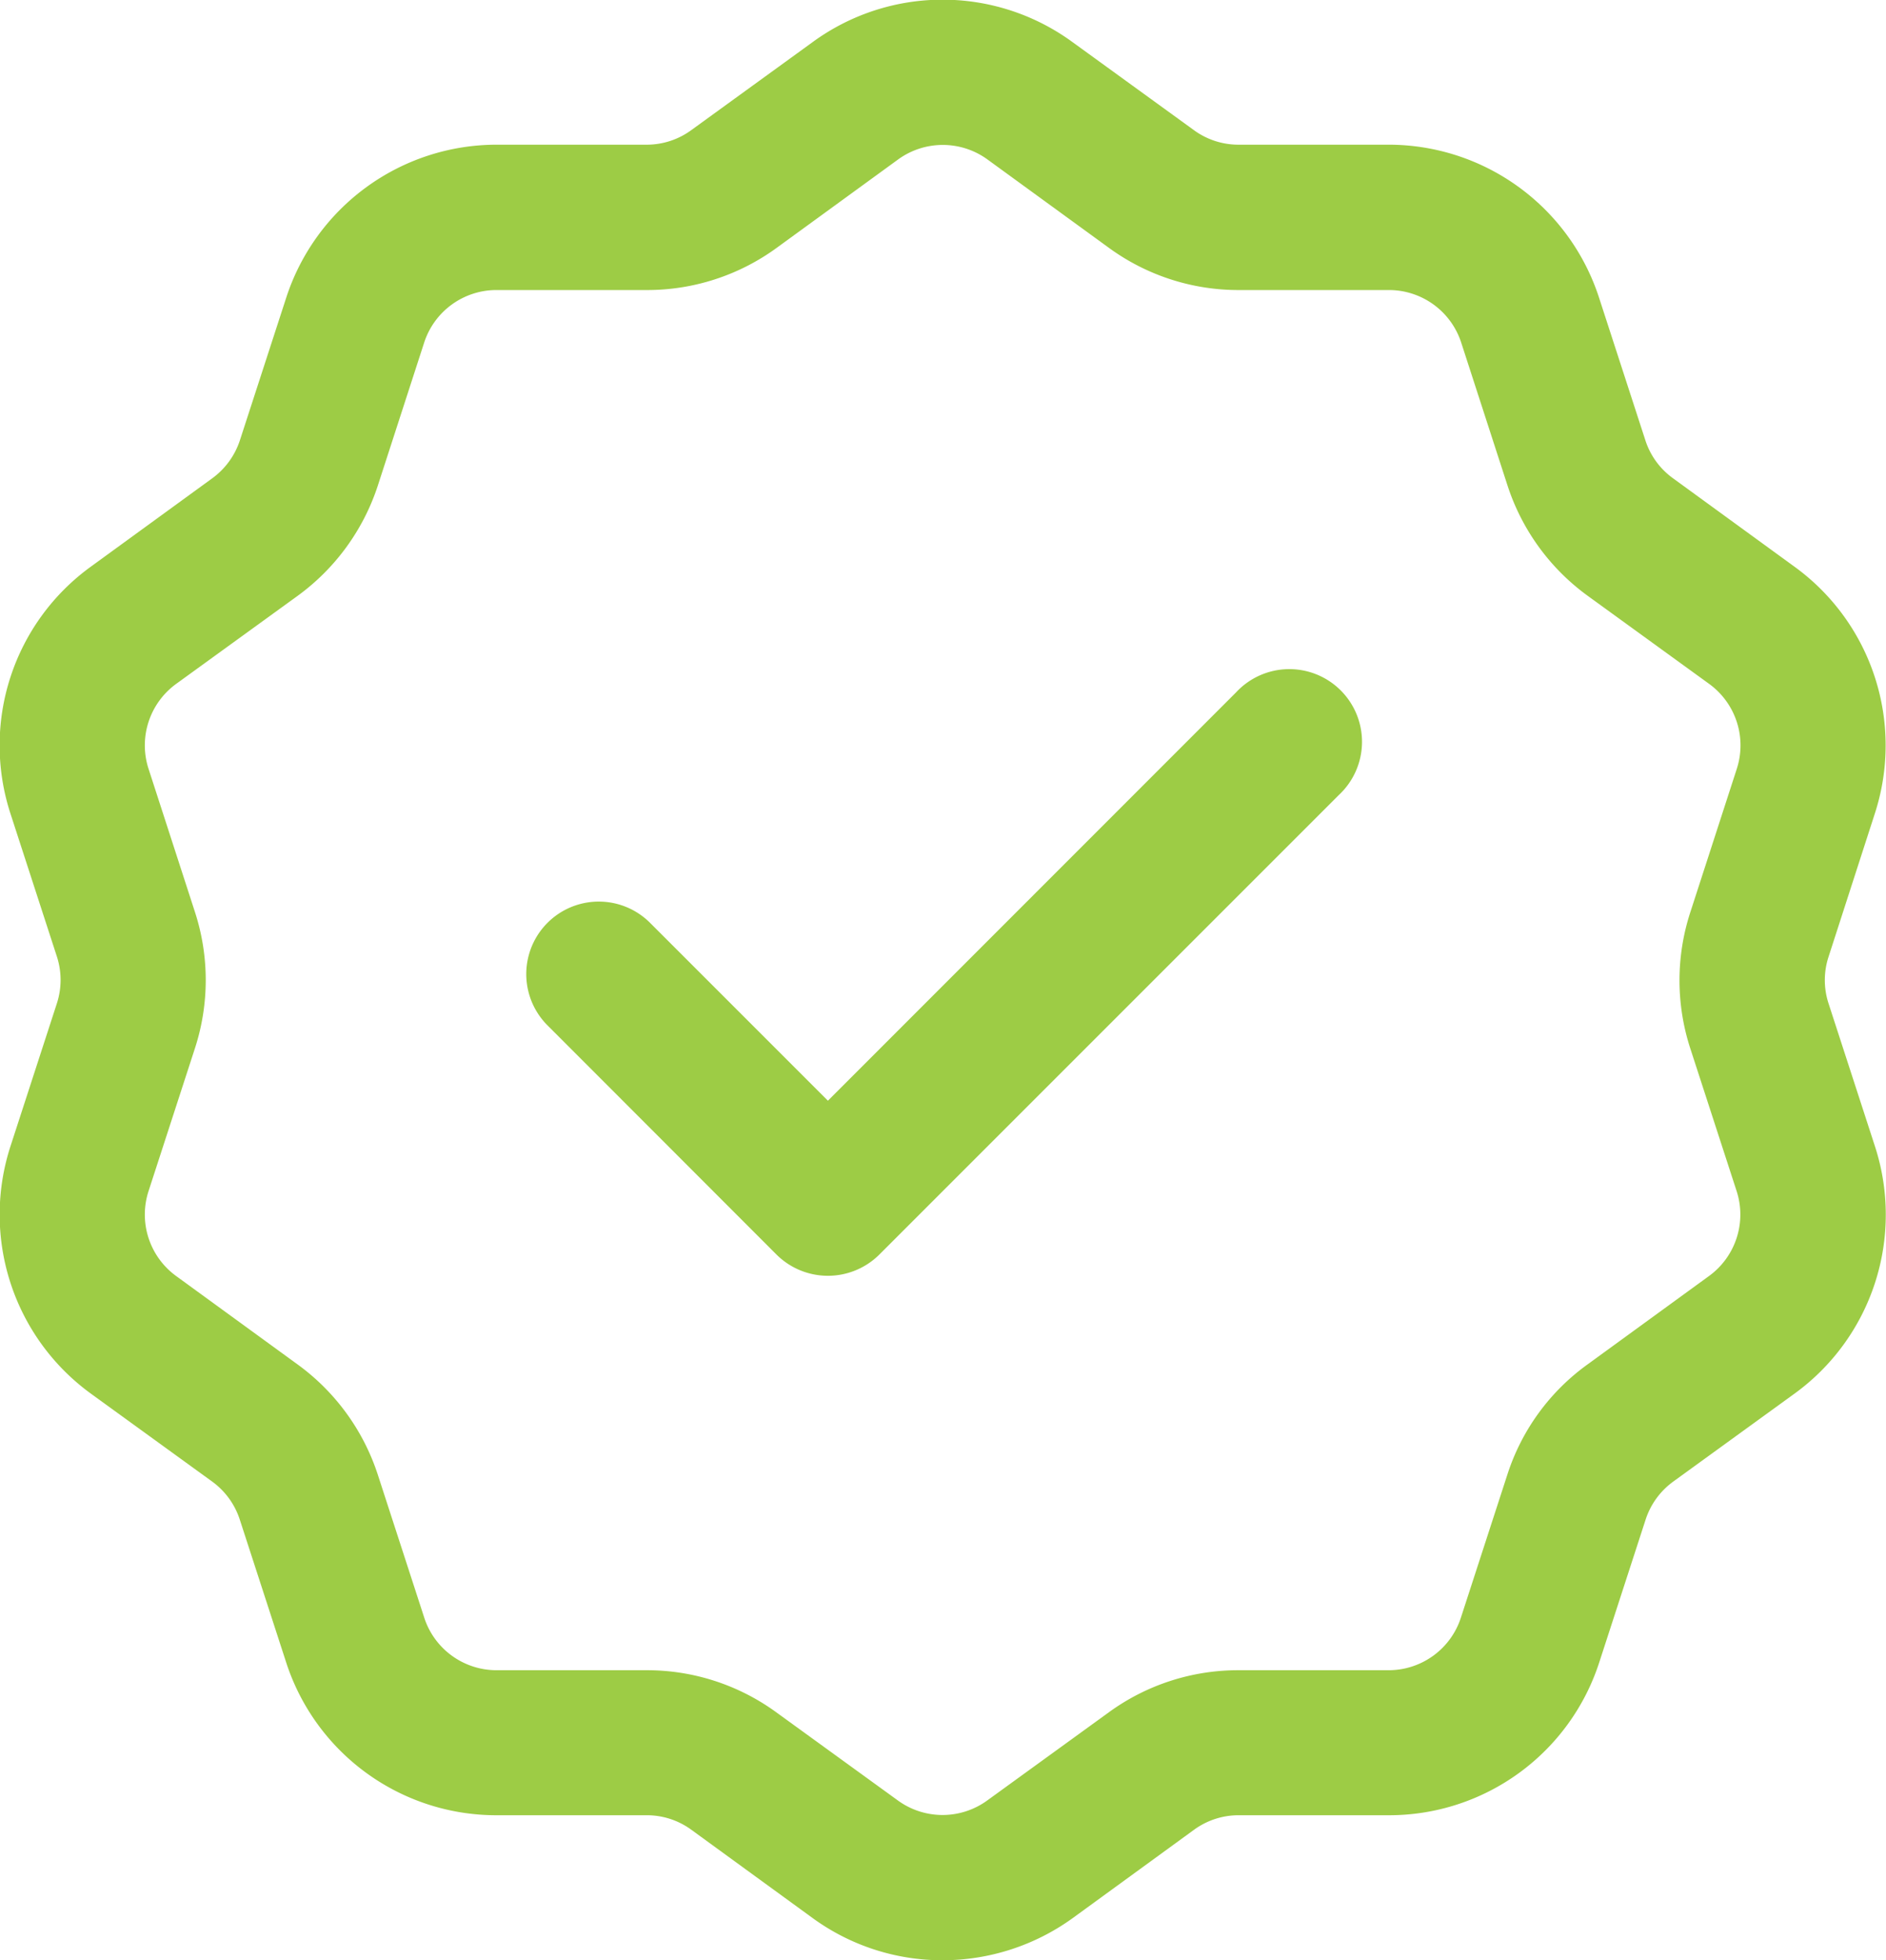
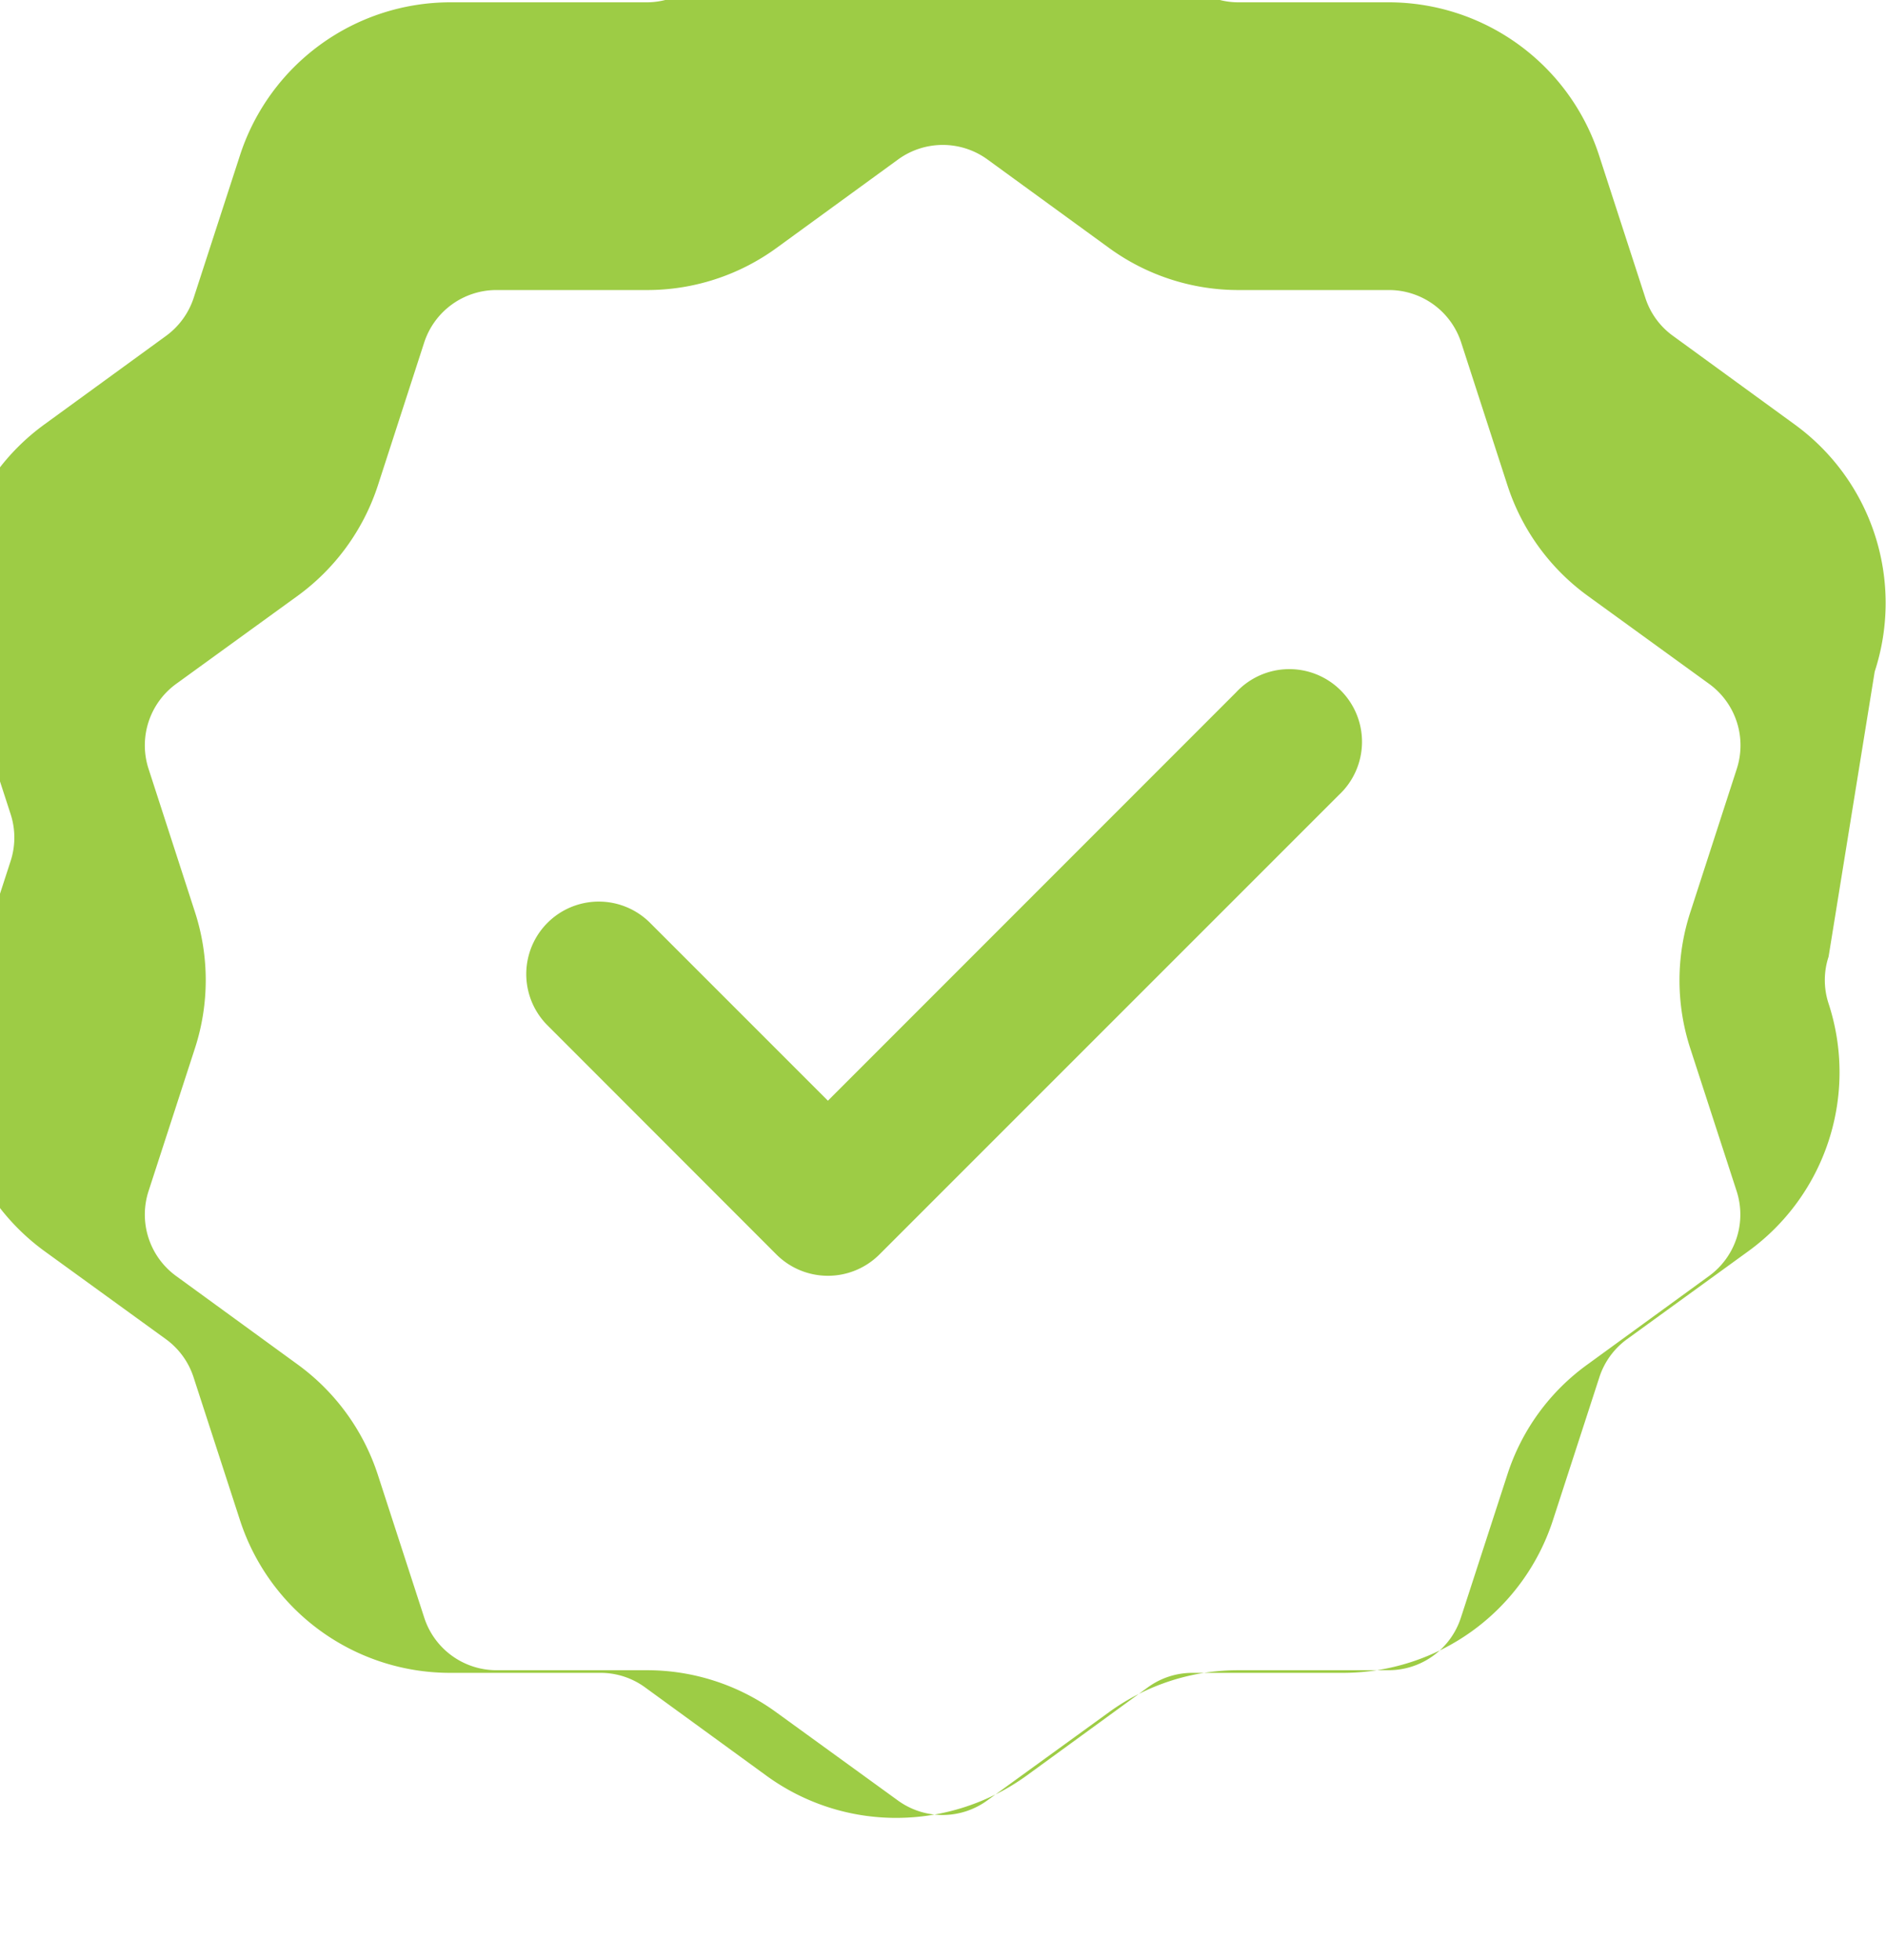
<svg xmlns="http://www.w3.org/2000/svg" width="57.094" height="59.34" viewBox="0 0 57.094 59.34">
  <defs>
    <style>
      .cls-1 {
        fill: #9dcc45;
        fill-rule: evenodd;
      }
    </style>
  </defs>
-   <path id="Devotion_to_outstanding_quality" data-name="Devotion to outstanding quality" class="cls-1" d="M410.387,1343.12a2.268,2.268,0,0,0,0,1.42l1.4,4.31a6.693,6.693,0,0,1-2.435,7.5l-3.668,2.66a2.3,2.3,0,0,0-.839,1.16l-1.4,4.31a6.687,6.687,0,0,1-6.376,4.63h-4.534a2.287,2.287,0,0,0-1.358.44l-3.667,2.67a6.73,6.73,0,0,1-3.941,1.28,6.663,6.663,0,0,1-3.941-1.28l-3.668-2.67a2.282,2.282,0,0,0-1.356-.44h-4.534a6.687,6.687,0,0,1-6.377-4.63l-1.4-4.31a2.3,2.3,0,0,0-.838-1.16l-3.669-2.66a6.7,6.7,0,0,1-2.435-7.5l1.4-4.31a2.3,2.3,0,0,0,0-1.43l-1.4-4.31a6.679,6.679,0,0,1,2.435-7.49l3.669-2.67a2.314,2.314,0,0,0,.838-1.15l1.4-4.31a6.7,6.7,0,0,1,6.377-4.64H374.6a2.287,2.287,0,0,0,1.357-.44l3.667-2.66a6.665,6.665,0,0,1,7.882,0l3.668,2.66a2.282,2.282,0,0,0,1.356.44h4.535a6.7,6.7,0,0,1,6.376,4.64l1.4,4.31a2.279,2.279,0,0,0,.839,1.15l3.668,2.67a6.68,6.68,0,0,1,2.435,7.49Zm-4.181-1.36,1.4-4.32a2.3,2.3,0,0,0-.838-2.58l-3.668-2.66a6.681,6.681,0,0,1-2.435-3.35l-1.4-4.32a2.3,2.3,0,0,0-2.194-1.59h-4.534a6.649,6.649,0,0,1-3.94-1.28l-3.669-2.67a2.3,2.3,0,0,0-2.713,0l-3.668,2.67a6.652,6.652,0,0,1-3.941,1.28h-4.534a2.3,2.3,0,0,0-2.2,1.59l-1.4,4.32a6.7,6.7,0,0,1-2.435,3.35l-3.67,2.66a2.3,2.3,0,0,0-.837,2.58l1.4,4.32h0a6.672,6.672,0,0,1,0,4.14l-1.4,4.31a2.3,2.3,0,0,0,.837,2.58l3.668,2.67a6.688,6.688,0,0,1,2.436,3.35l1.4,4.31a2.3,2.3,0,0,0,2.195,1.6H374.6a6.646,6.646,0,0,1,3.939,1.28l3.669,2.66a2.3,2.3,0,0,0,2.713,0l3.669-2.66a6.647,6.647,0,0,1,3.94-1.28h4.535a2.3,2.3,0,0,0,2.194-1.6l1.4-4.31a6.6,6.6,0,0,1,2.435-3.35l3.669-2.67a2.3,2.3,0,0,0,.838-2.58l-1.4-4.31A6.657,6.657,0,0,1,406.206,1341.76Zm-24.558,10.38a2.207,2.207,0,0,1-3.108,0l-6.954-6.96a2.195,2.195,0,0,1,3.108-3.1l5.4,5.4,12.355-12.36a2.2,2.2,0,1,1,3.108,3.11Z" transform="translate(-355.031 -1314.16)" />
+   <path id="Devotion_to_outstanding_quality" data-name="Devotion to outstanding quality" class="cls-1" d="M410.387,1343.12a2.268,2.268,0,0,0,0,1.42a6.693,6.693,0,0,1-2.435,7.5l-3.668,2.66a2.3,2.3,0,0,0-.839,1.16l-1.4,4.31a6.687,6.687,0,0,1-6.376,4.63h-4.534a2.287,2.287,0,0,0-1.358.44l-3.667,2.67a6.73,6.73,0,0,1-3.941,1.28,6.663,6.663,0,0,1-3.941-1.28l-3.668-2.67a2.282,2.282,0,0,0-1.356-.44h-4.534a6.687,6.687,0,0,1-6.377-4.63l-1.4-4.31a2.3,2.3,0,0,0-.838-1.16l-3.669-2.66a6.7,6.7,0,0,1-2.435-7.5l1.4-4.31a2.3,2.3,0,0,0,0-1.43l-1.4-4.31a6.679,6.679,0,0,1,2.435-7.49l3.669-2.67a2.314,2.314,0,0,0,.838-1.15l1.4-4.31a6.7,6.7,0,0,1,6.377-4.64H374.6a2.287,2.287,0,0,0,1.357-.44l3.667-2.66a6.665,6.665,0,0,1,7.882,0l3.668,2.66a2.282,2.282,0,0,0,1.356.44h4.535a6.7,6.7,0,0,1,6.376,4.64l1.4,4.31a2.279,2.279,0,0,0,.839,1.15l3.668,2.67a6.68,6.68,0,0,1,2.435,7.49Zm-4.181-1.36,1.4-4.32a2.3,2.3,0,0,0-.838-2.58l-3.668-2.66a6.681,6.681,0,0,1-2.435-3.35l-1.4-4.32a2.3,2.3,0,0,0-2.194-1.59h-4.534a6.649,6.649,0,0,1-3.94-1.28l-3.669-2.67a2.3,2.3,0,0,0-2.713,0l-3.668,2.67a6.652,6.652,0,0,1-3.941,1.28h-4.534a2.3,2.3,0,0,0-2.2,1.59l-1.4,4.32a6.7,6.7,0,0,1-2.435,3.35l-3.67,2.66a2.3,2.3,0,0,0-.837,2.58l1.4,4.32h0a6.672,6.672,0,0,1,0,4.14l-1.4,4.31a2.3,2.3,0,0,0,.837,2.58l3.668,2.67a6.688,6.688,0,0,1,2.436,3.35l1.4,4.31a2.3,2.3,0,0,0,2.195,1.6H374.6a6.646,6.646,0,0,1,3.939,1.28l3.669,2.66a2.3,2.3,0,0,0,2.713,0l3.669-2.66a6.647,6.647,0,0,1,3.94-1.28h4.535a2.3,2.3,0,0,0,2.194-1.6l1.4-4.31a6.6,6.6,0,0,1,2.435-3.35l3.669-2.67a2.3,2.3,0,0,0,.838-2.58l-1.4-4.31A6.657,6.657,0,0,1,406.206,1341.76Zm-24.558,10.38a2.207,2.207,0,0,1-3.108,0l-6.954-6.96a2.195,2.195,0,0,1,3.108-3.1l5.4,5.4,12.355-12.36a2.2,2.2,0,1,1,3.108,3.11Z" transform="translate(-355.031 -1314.16)" />
</svg>